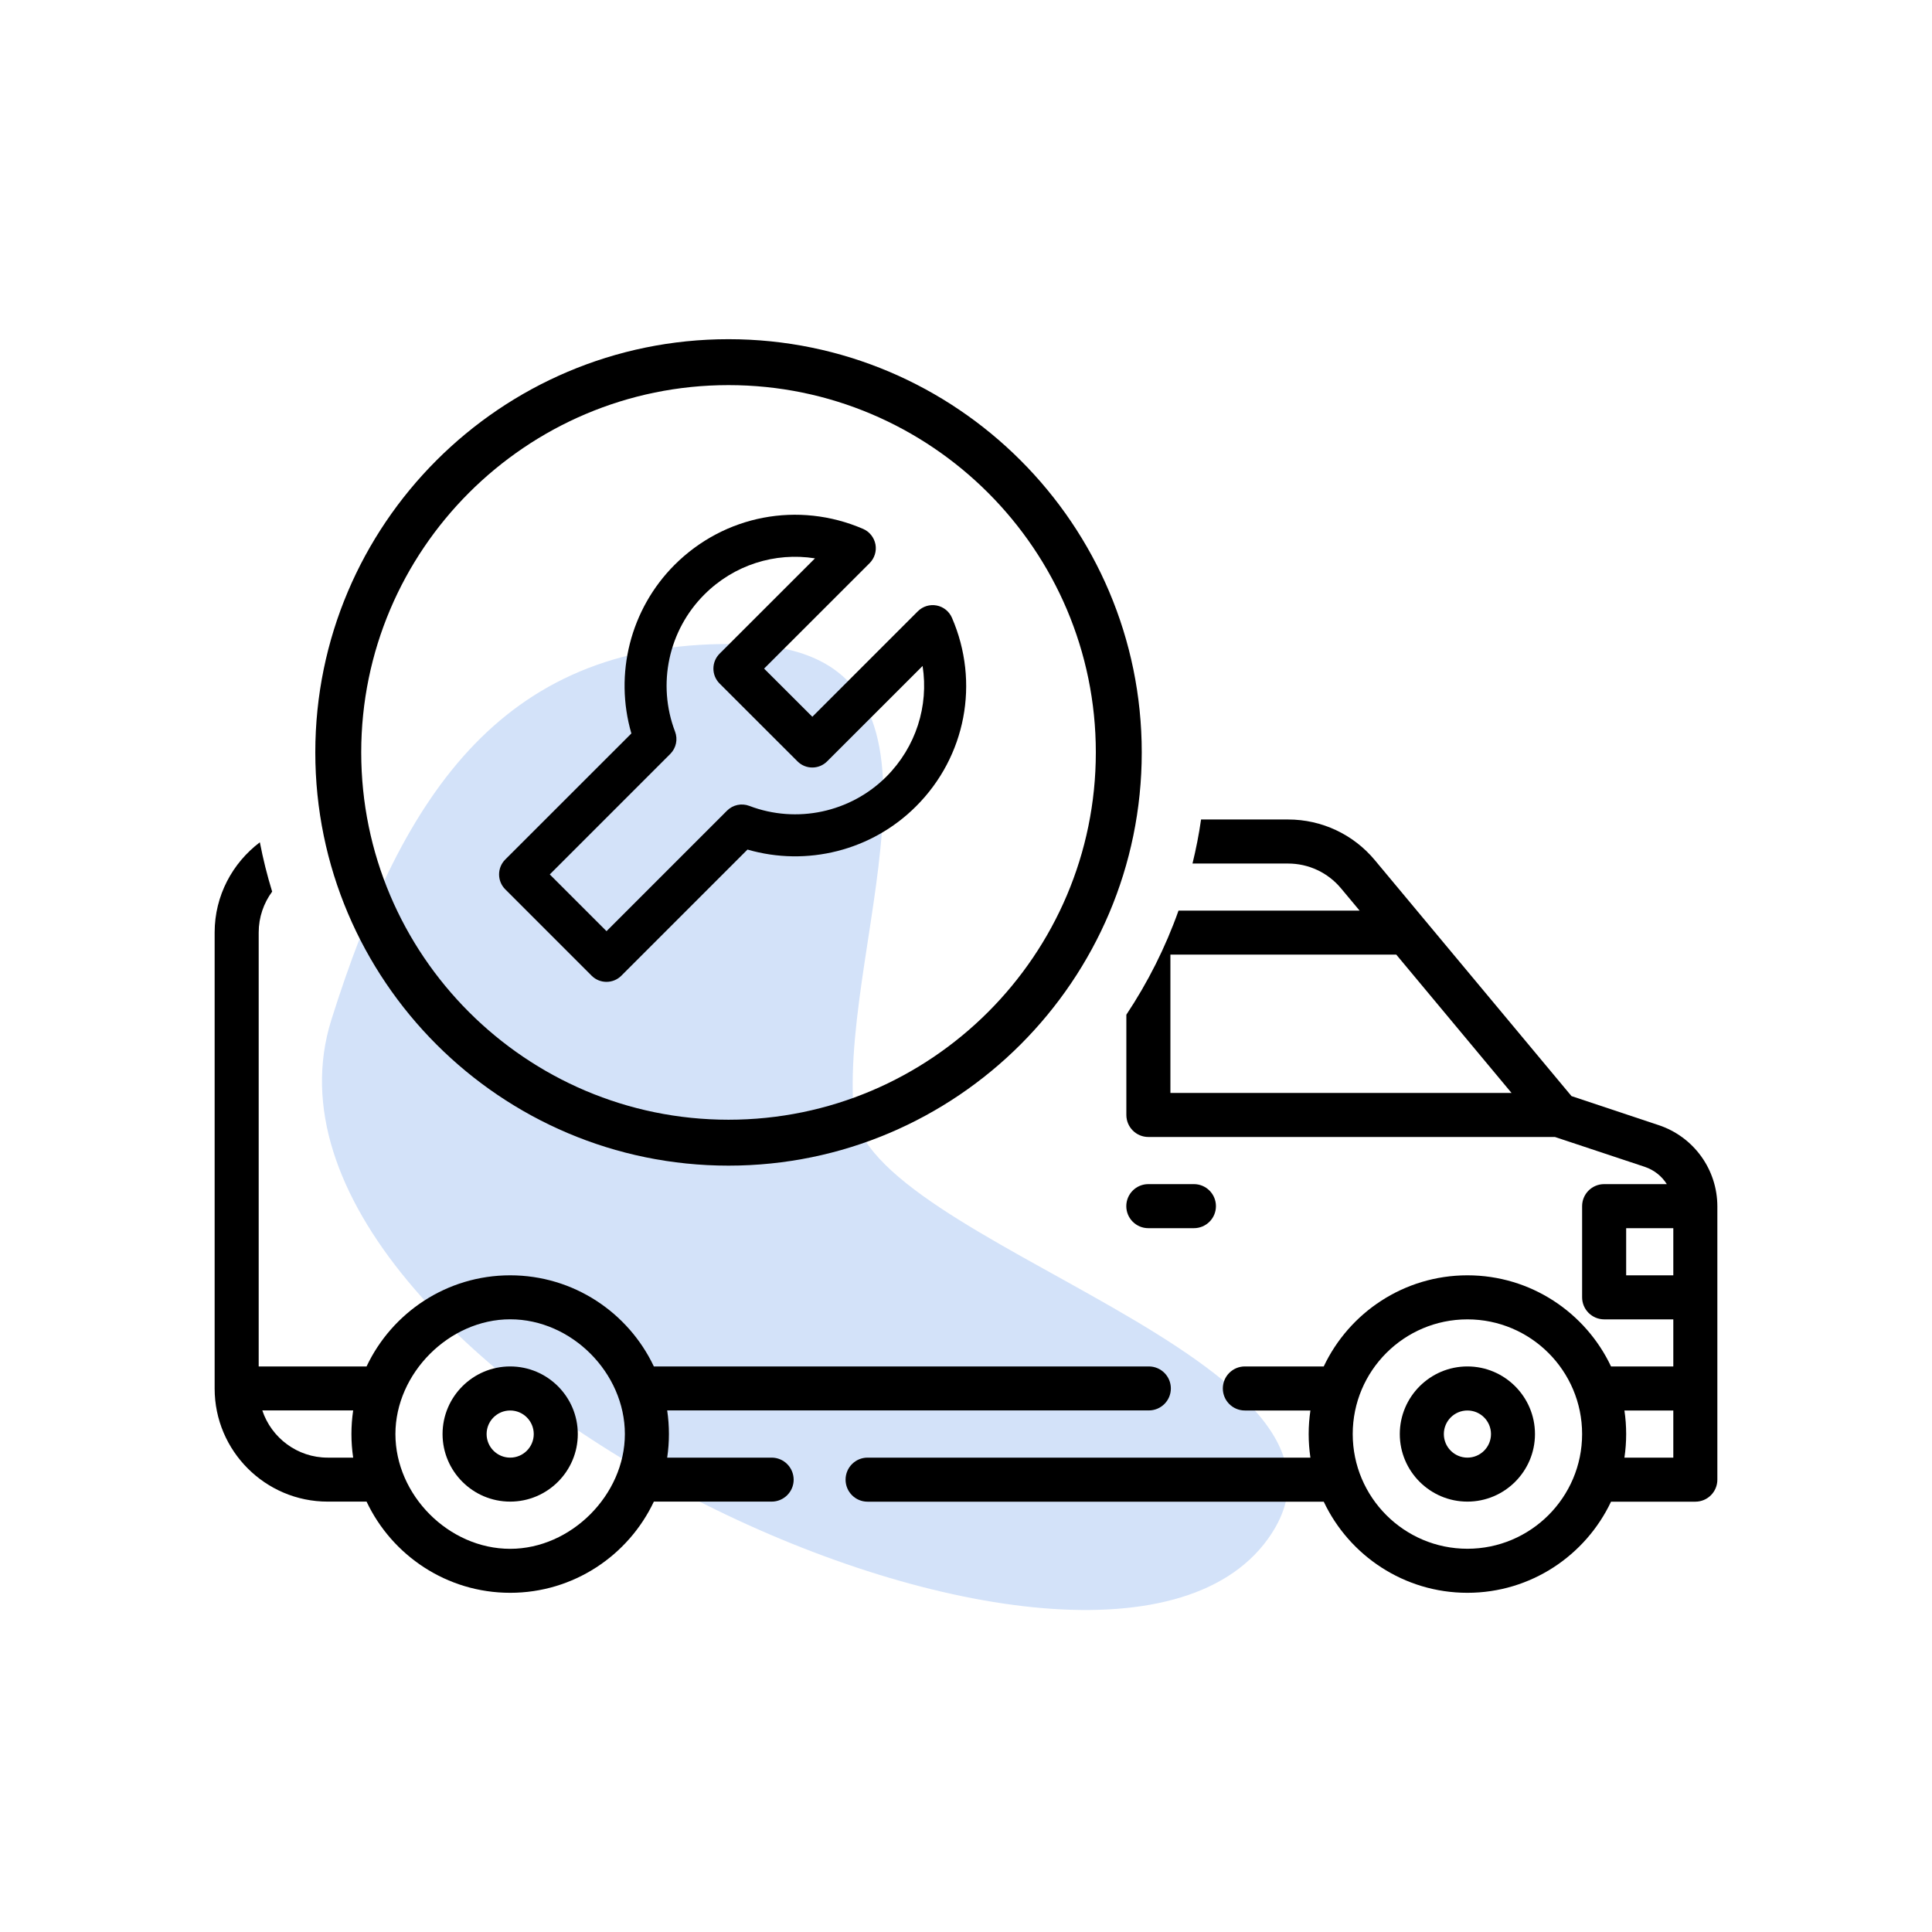
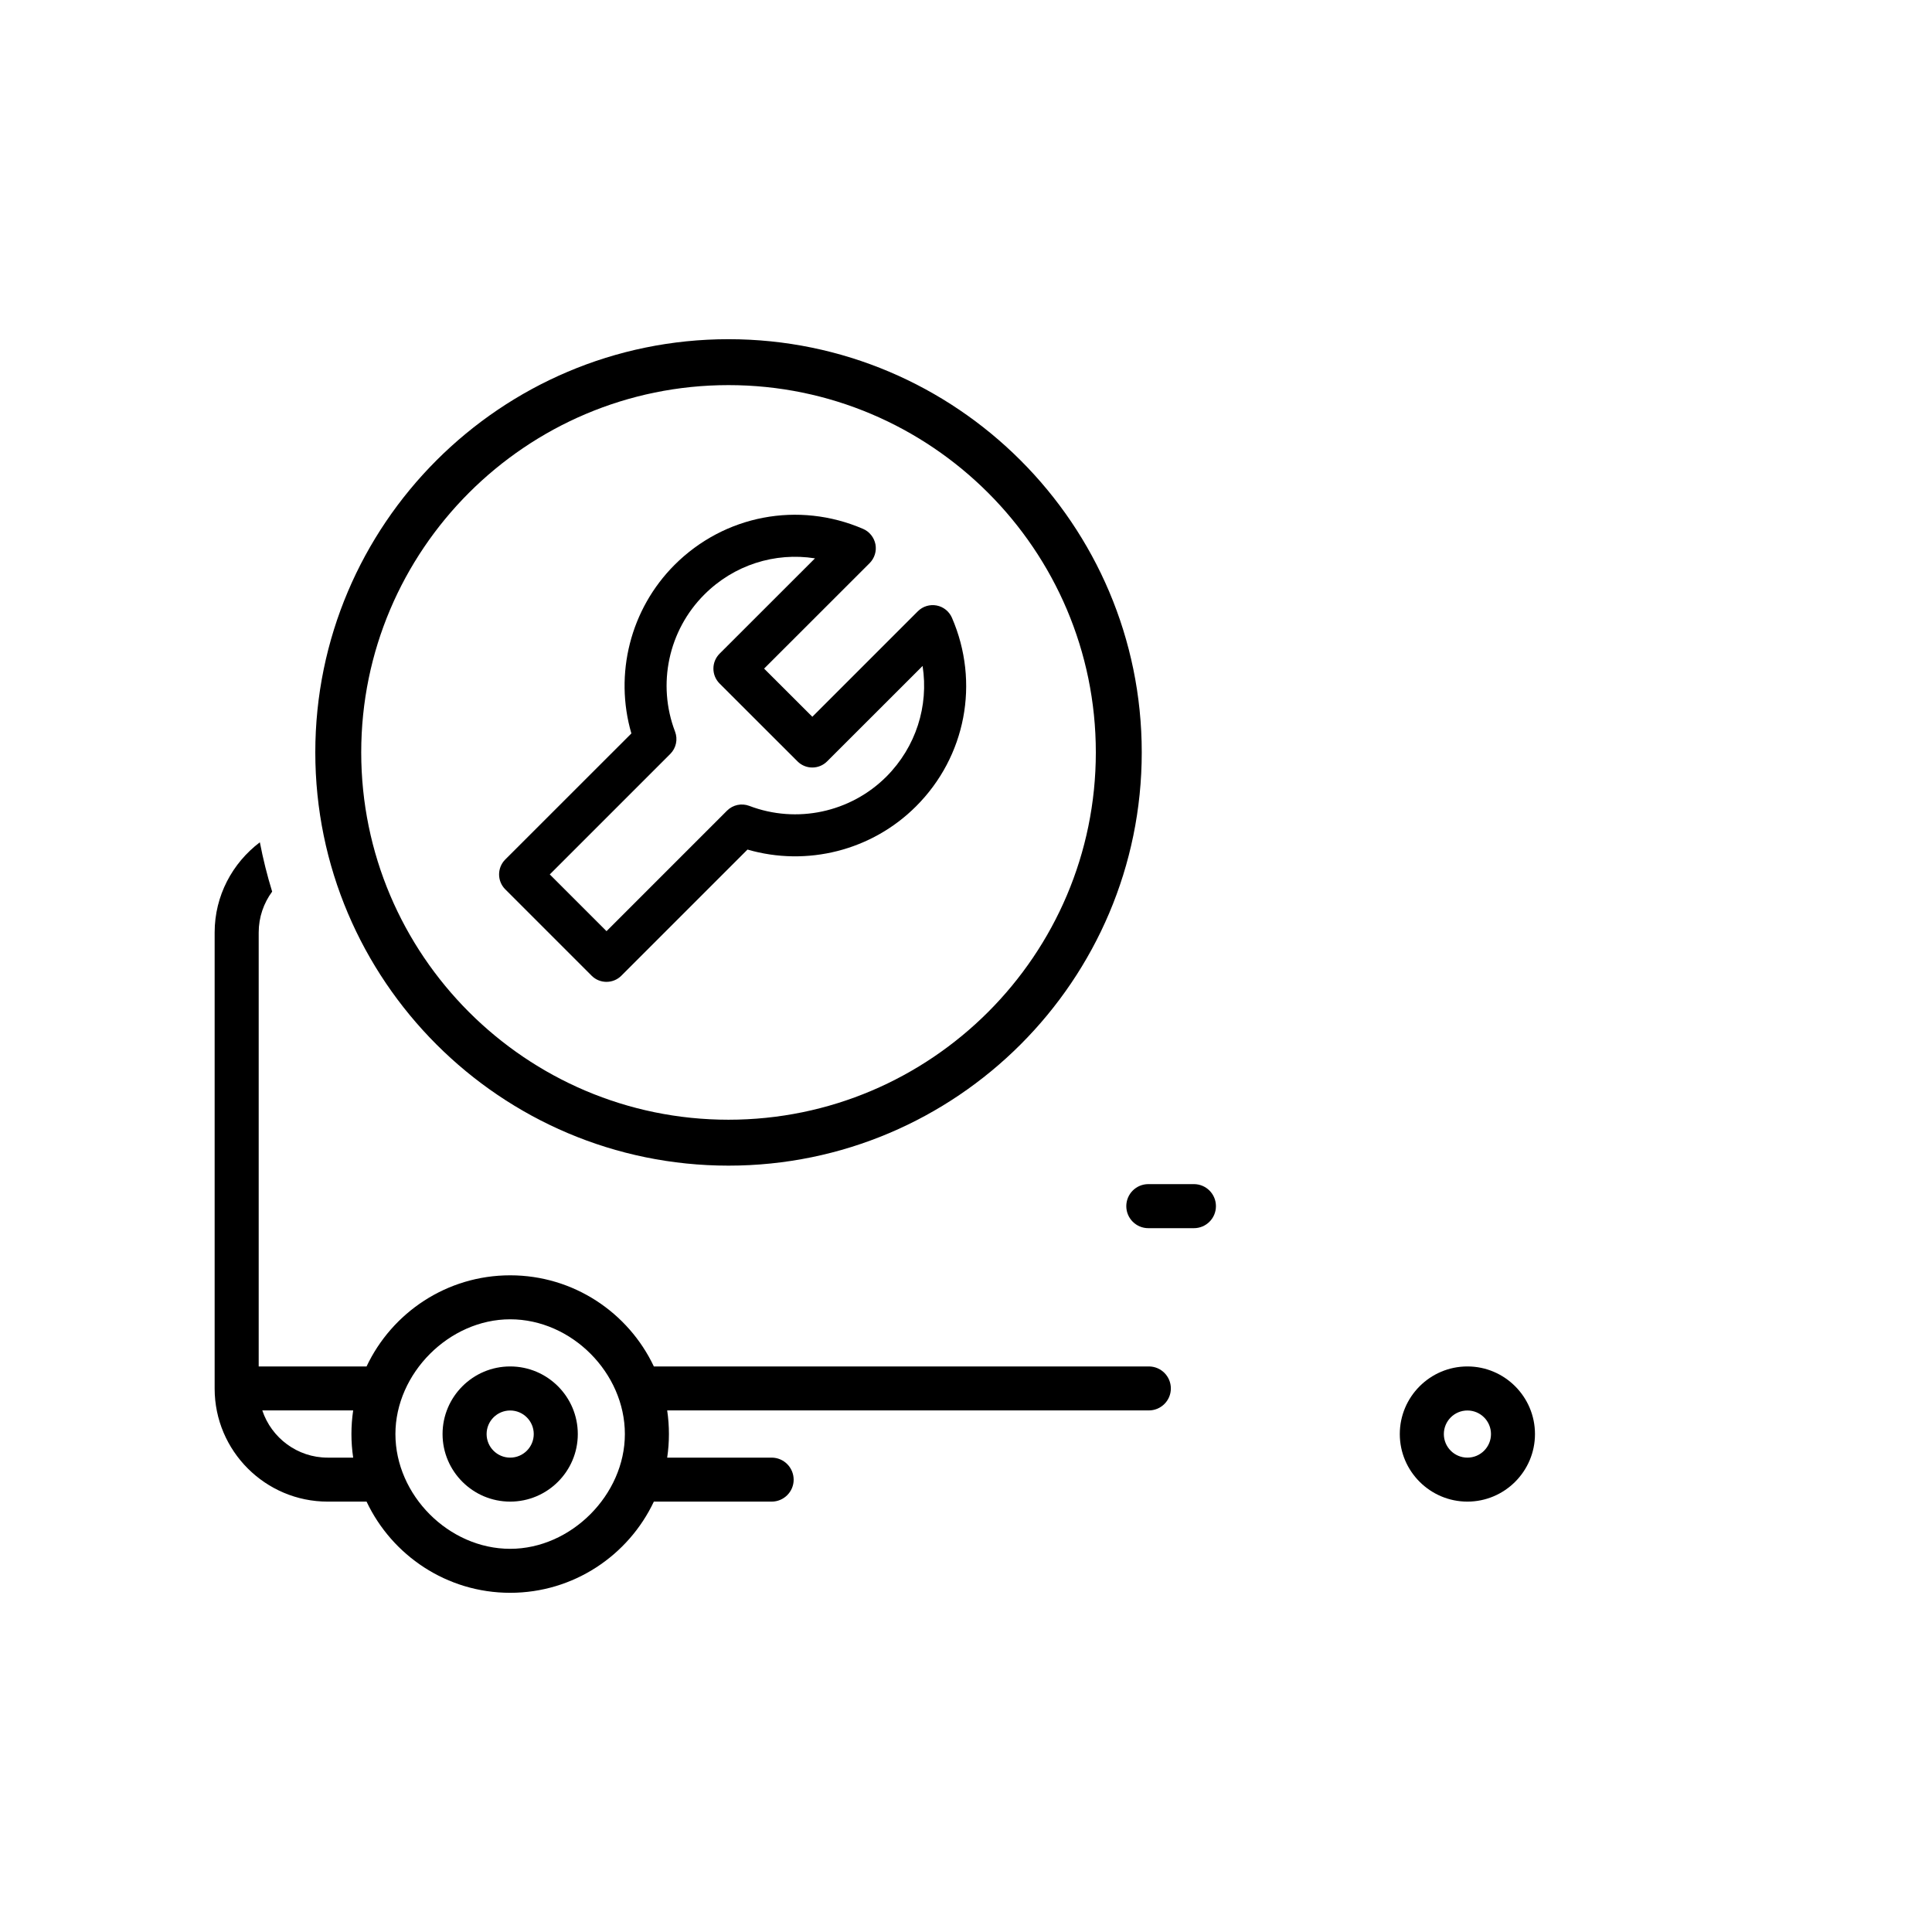
<svg xmlns="http://www.w3.org/2000/svg" width="30" height="30" viewBox="0 0 30 30" fill="none">
-   <path d="M19.687 23.898C21.695 21.11 13.398 19.331 13.252 17.206C13.065 14.476 15.236 10.101 11.534 10.003C7.833 9.905 6.261 12.296 5.146 15.834C3.45 21.218 17.017 27.603 19.687 23.898Z" fill="#D3E2F9" />
-   <path d="M20.001 12.725C20.523 12.725 21.014 12.955 21.348 13.356L24.402 17.02L25.756 17.471C26.301 17.653 26.667 18.16 26.667 18.734V22.976C26.667 23.165 26.514 23.318 26.325 23.318H25.016C24.621 24.153 23.77 24.733 22.786 24.733C21.802 24.733 20.95 24.154 20.555 23.318H13.471C13.283 23.318 13.13 23.165 13.13 22.976C13.13 22.787 13.283 22.634 13.471 22.634H20.348C20.312 22.39 20.312 22.146 20.348 21.902H19.33C19.141 21.902 18.988 21.749 18.988 21.56C18.988 21.371 19.141 21.218 19.33 21.218H20.555C20.95 20.382 21.802 19.803 22.786 19.803C23.77 19.803 24.621 20.382 25.016 21.218H25.983V20.487H24.909C24.72 20.486 24.567 20.333 24.567 20.145V18.729C24.567 18.54 24.72 18.387 24.909 18.387H25.882C25.805 18.264 25.686 18.168 25.541 18.119L24.145 17.655H17.832C17.643 17.655 17.49 17.502 17.49 17.313V15.756C17.822 15.257 18.096 14.715 18.3 14.14H21.112L20.823 13.794C20.619 13.549 20.319 13.409 20.001 13.409H18.517C18.572 13.184 18.617 12.957 18.65 12.725H20.001ZM22.786 20.487C21.803 20.487 21.005 21.285 21.005 22.268C21.005 23.25 21.803 24.049 22.786 24.049C23.768 24.049 24.567 23.25 24.567 22.268C24.567 21.285 23.768 20.487 22.786 20.487ZM25.224 21.902C25.26 22.146 25.26 22.39 25.224 22.634H25.983V21.902H25.224ZM25.251 19.071V19.803H25.983V19.071H25.251ZM18.174 14.823V16.971H23.471L21.681 14.823H18.174Z" fill="black" />
  <path d="M7.922 21.218C7.343 21.218 6.872 21.689 6.872 22.268C6.872 22.846 7.343 23.317 7.922 23.317C8.501 23.317 8.972 22.846 8.972 22.268C8.972 21.689 8.501 21.218 7.922 21.218ZM7.922 22.634C7.72 22.634 7.556 22.47 7.556 22.268C7.556 22.066 7.72 21.902 7.922 21.902C8.124 21.902 8.288 22.066 8.288 22.268C8.288 22.47 8.124 22.634 7.922 22.634Z" fill="black" />
  <path d="M22.786 21.218C22.207 21.218 21.736 21.689 21.736 22.268C21.736 22.846 22.207 23.317 22.786 23.317C23.364 23.317 23.835 22.846 23.835 22.268C23.835 21.689 23.364 21.218 22.786 21.218ZM22.786 22.634C22.584 22.634 22.42 22.47 22.42 22.268C22.42 22.066 22.584 21.902 22.786 21.902C22.988 21.902 23.152 22.066 23.152 22.268C23.152 22.47 22.988 22.634 22.786 22.634Z" fill="black" />
  <path d="M18.539 19.071C18.728 19.071 18.881 18.918 18.881 18.729C18.881 18.54 18.728 18.387 18.539 18.387H17.831C17.642 18.387 17.489 18.54 17.489 18.729C17.489 18.918 17.642 19.071 17.831 19.071H18.539Z" fill="black" />
  <path d="M4.035 13.079C4.085 13.339 4.149 13.595 4.226 13.845C4.095 14.023 4.017 14.242 4.017 14.479V21.218H5.692C6.087 20.382 6.938 19.803 7.922 19.803C8.906 19.803 9.758 20.382 10.153 21.218H17.839C18.028 21.218 18.181 21.371 18.181 21.56C18.181 21.748 18.028 21.901 17.839 21.901H10.36C10.396 22.145 10.396 22.39 10.36 22.634H11.982C12.171 22.634 12.323 22.787 12.324 22.976C12.324 23.164 12.171 23.317 11.982 23.317H10.153C9.758 24.153 8.906 24.733 7.922 24.733C6.938 24.733 6.087 24.153 5.692 23.317H5.088C4.121 23.317 3.333 22.53 3.333 21.562V14.479C3.333 13.908 3.61 13.4 4.035 13.079ZM7.922 20.486C6.975 20.486 6.14 21.325 6.14 22.268C6.14 23.216 6.968 24.05 7.922 24.05C8.869 24.05 9.703 23.21 9.703 22.268C9.703 21.319 8.876 20.486 7.922 20.486ZM4.073 21.901C4.215 22.327 4.617 22.634 5.088 22.634H5.484C5.448 22.39 5.448 22.145 5.484 21.901H4.073Z" fill="black" />
  <path d="M11.312 5.267C7.774 5.267 4.896 8.146 4.896 11.683C4.896 15.221 7.774 18.1 11.312 18.1C14.851 18.1 17.729 15.221 17.729 11.683C17.729 8.146 14.851 5.267 11.312 5.267ZM11.312 17.387C8.168 17.387 5.609 14.828 5.609 11.683C5.609 8.539 8.168 5.98 11.312 5.98C14.457 5.98 17.016 8.539 17.016 11.683C17.016 14.828 14.457 17.387 11.312 17.387Z" fill="black" />
  <path d="M13.594 8.452C13.573 8.346 13.502 8.256 13.403 8.213C12.398 7.779 11.248 7.998 10.474 8.772C9.788 9.459 9.535 10.466 9.804 11.389L7.845 13.347C7.718 13.475 7.718 13.681 7.845 13.809L9.187 15.151C9.314 15.278 9.521 15.278 9.648 15.151L11.607 13.192C12.53 13.46 13.537 13.208 14.224 12.521C14.998 11.748 15.217 10.598 14.782 9.593C14.739 9.494 14.65 9.422 14.544 9.402C14.438 9.382 14.329 9.415 14.252 9.492L12.614 11.13L11.865 10.382L13.504 8.744C13.58 8.667 13.614 8.558 13.594 8.452ZM12.383 11.822C12.51 11.95 12.717 11.95 12.844 11.822L14.326 10.341C14.423 10.962 14.223 11.599 13.763 12.06C13.206 12.616 12.371 12.794 11.636 12.514C11.515 12.468 11.38 12.497 11.289 12.588L9.418 14.459L8.537 13.578L10.408 11.707C10.499 11.616 10.528 11.48 10.482 11.36C10.201 10.624 10.38 9.789 10.936 9.233C11.396 8.772 12.034 8.572 12.655 8.67L11.173 10.151C11.046 10.279 11.046 10.485 11.173 10.613L12.383 11.822Z" fill="black" />
</svg>